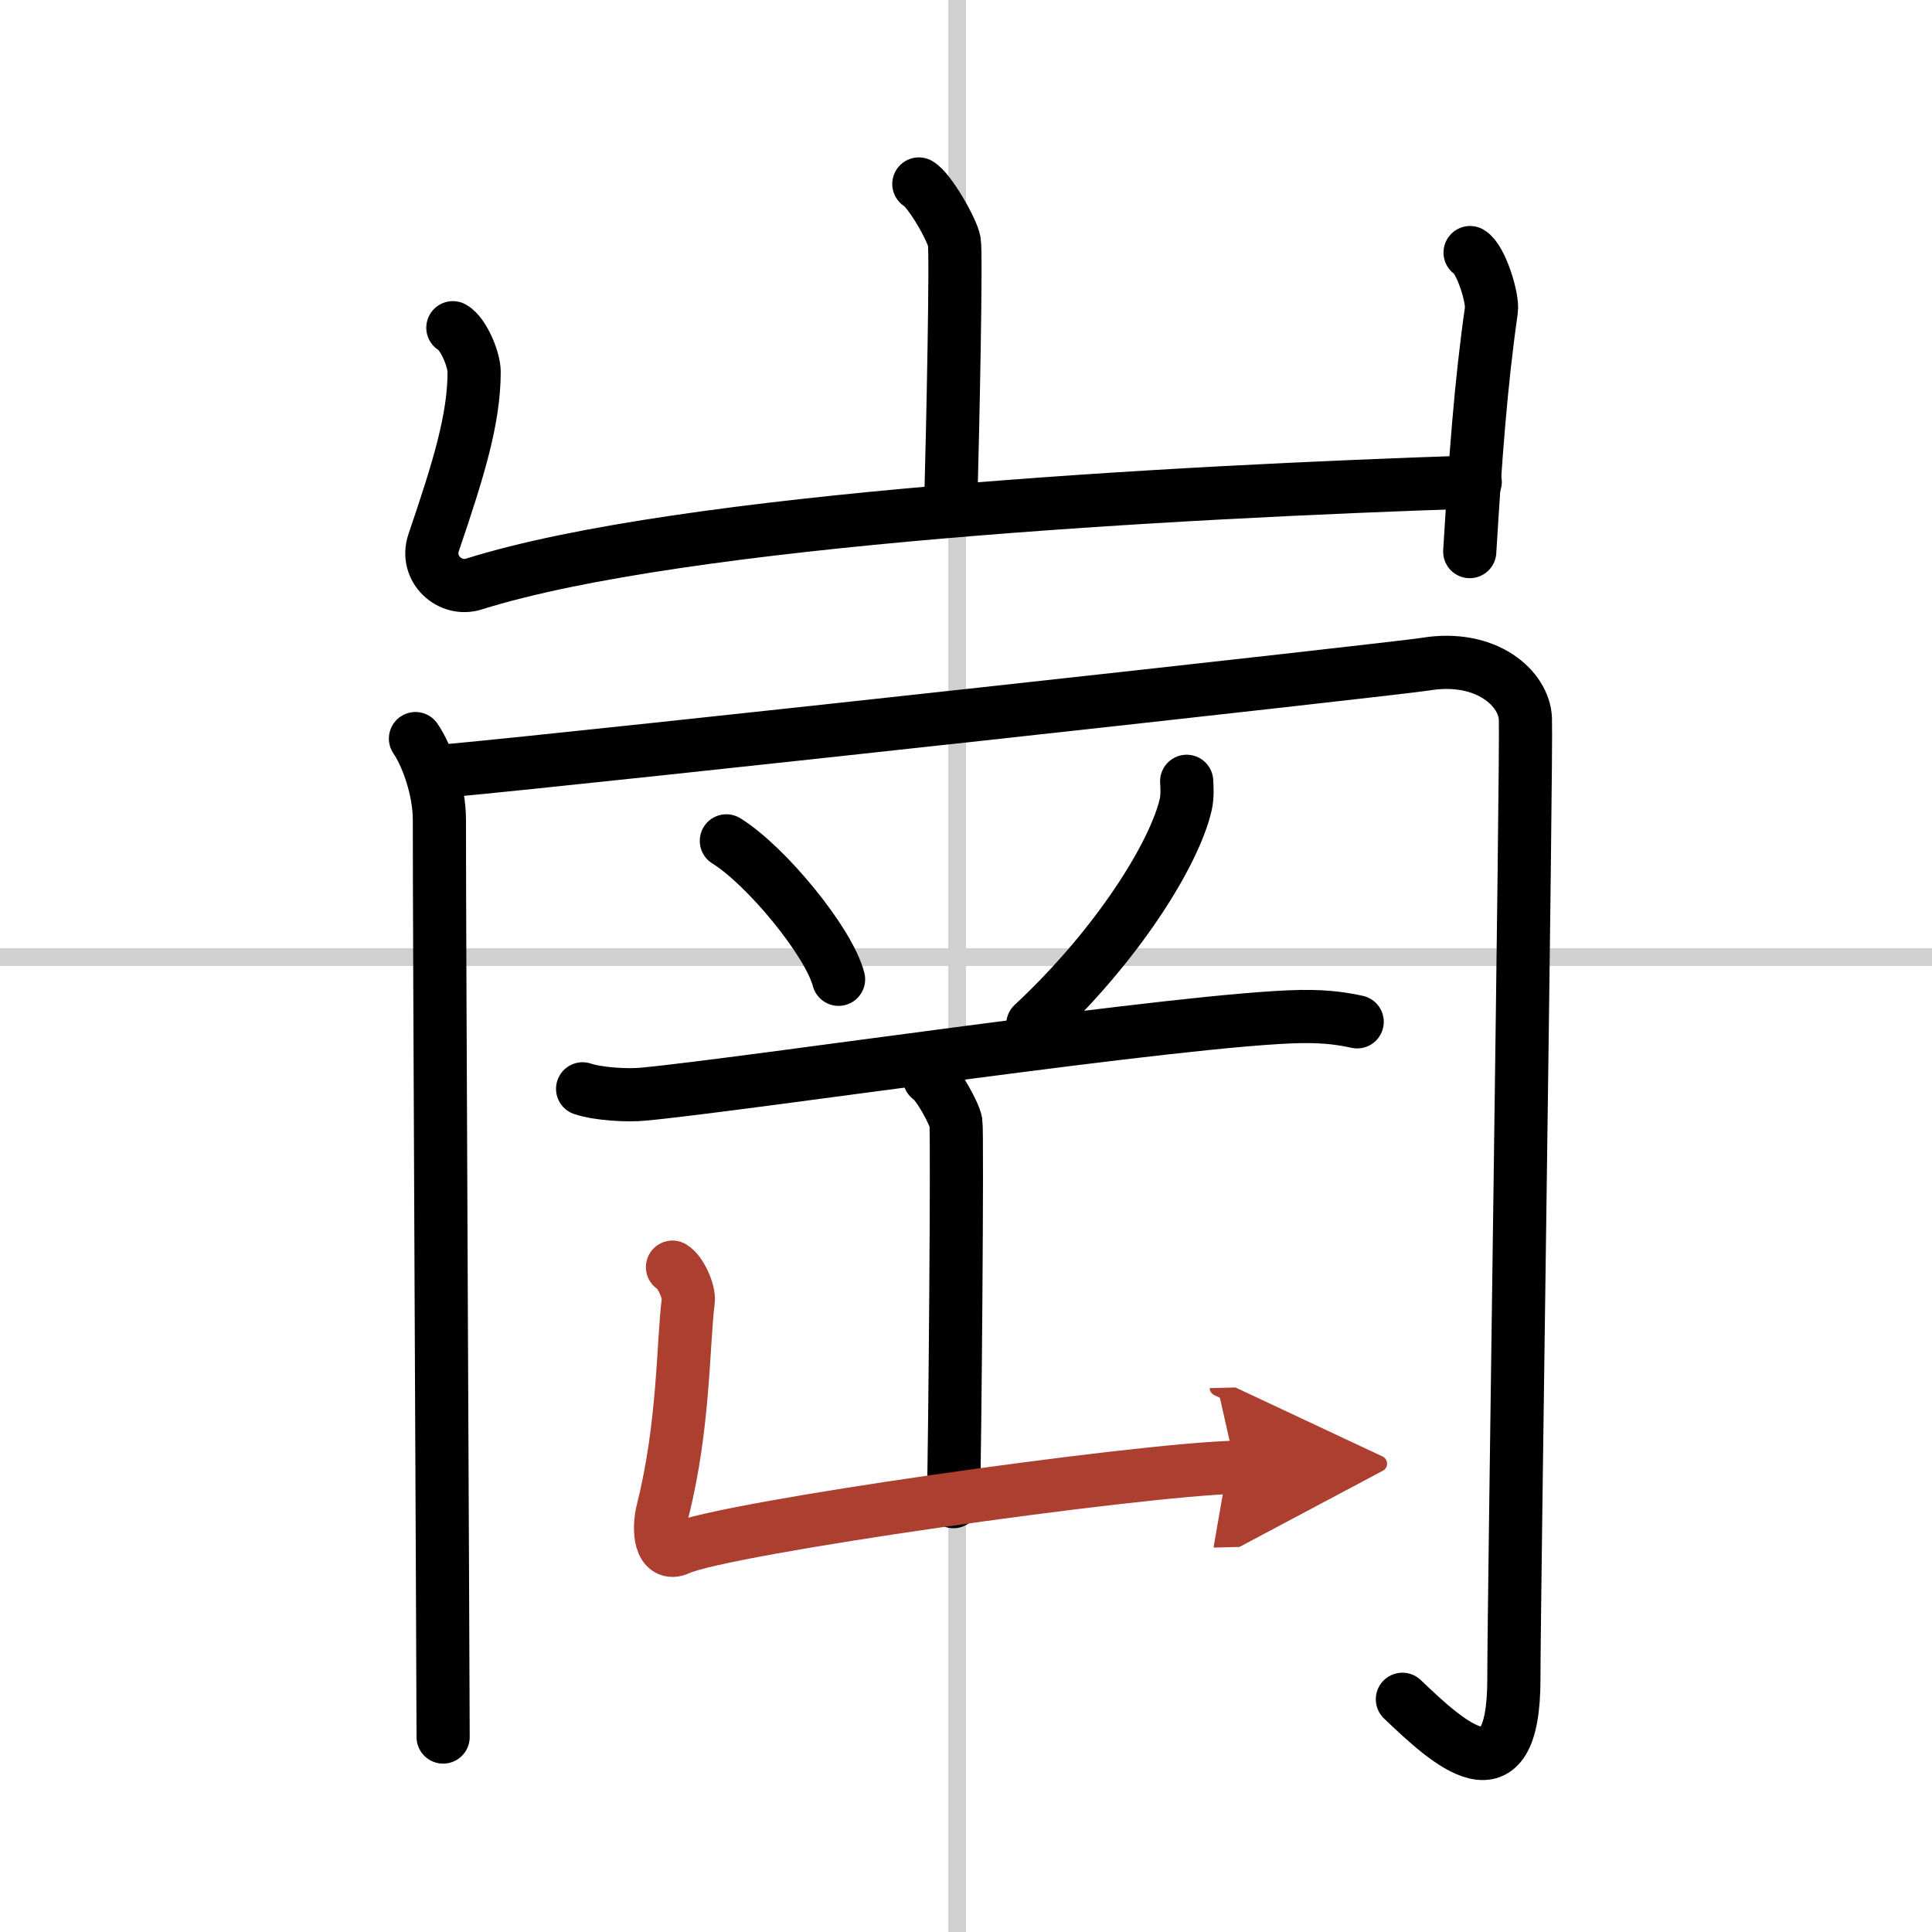
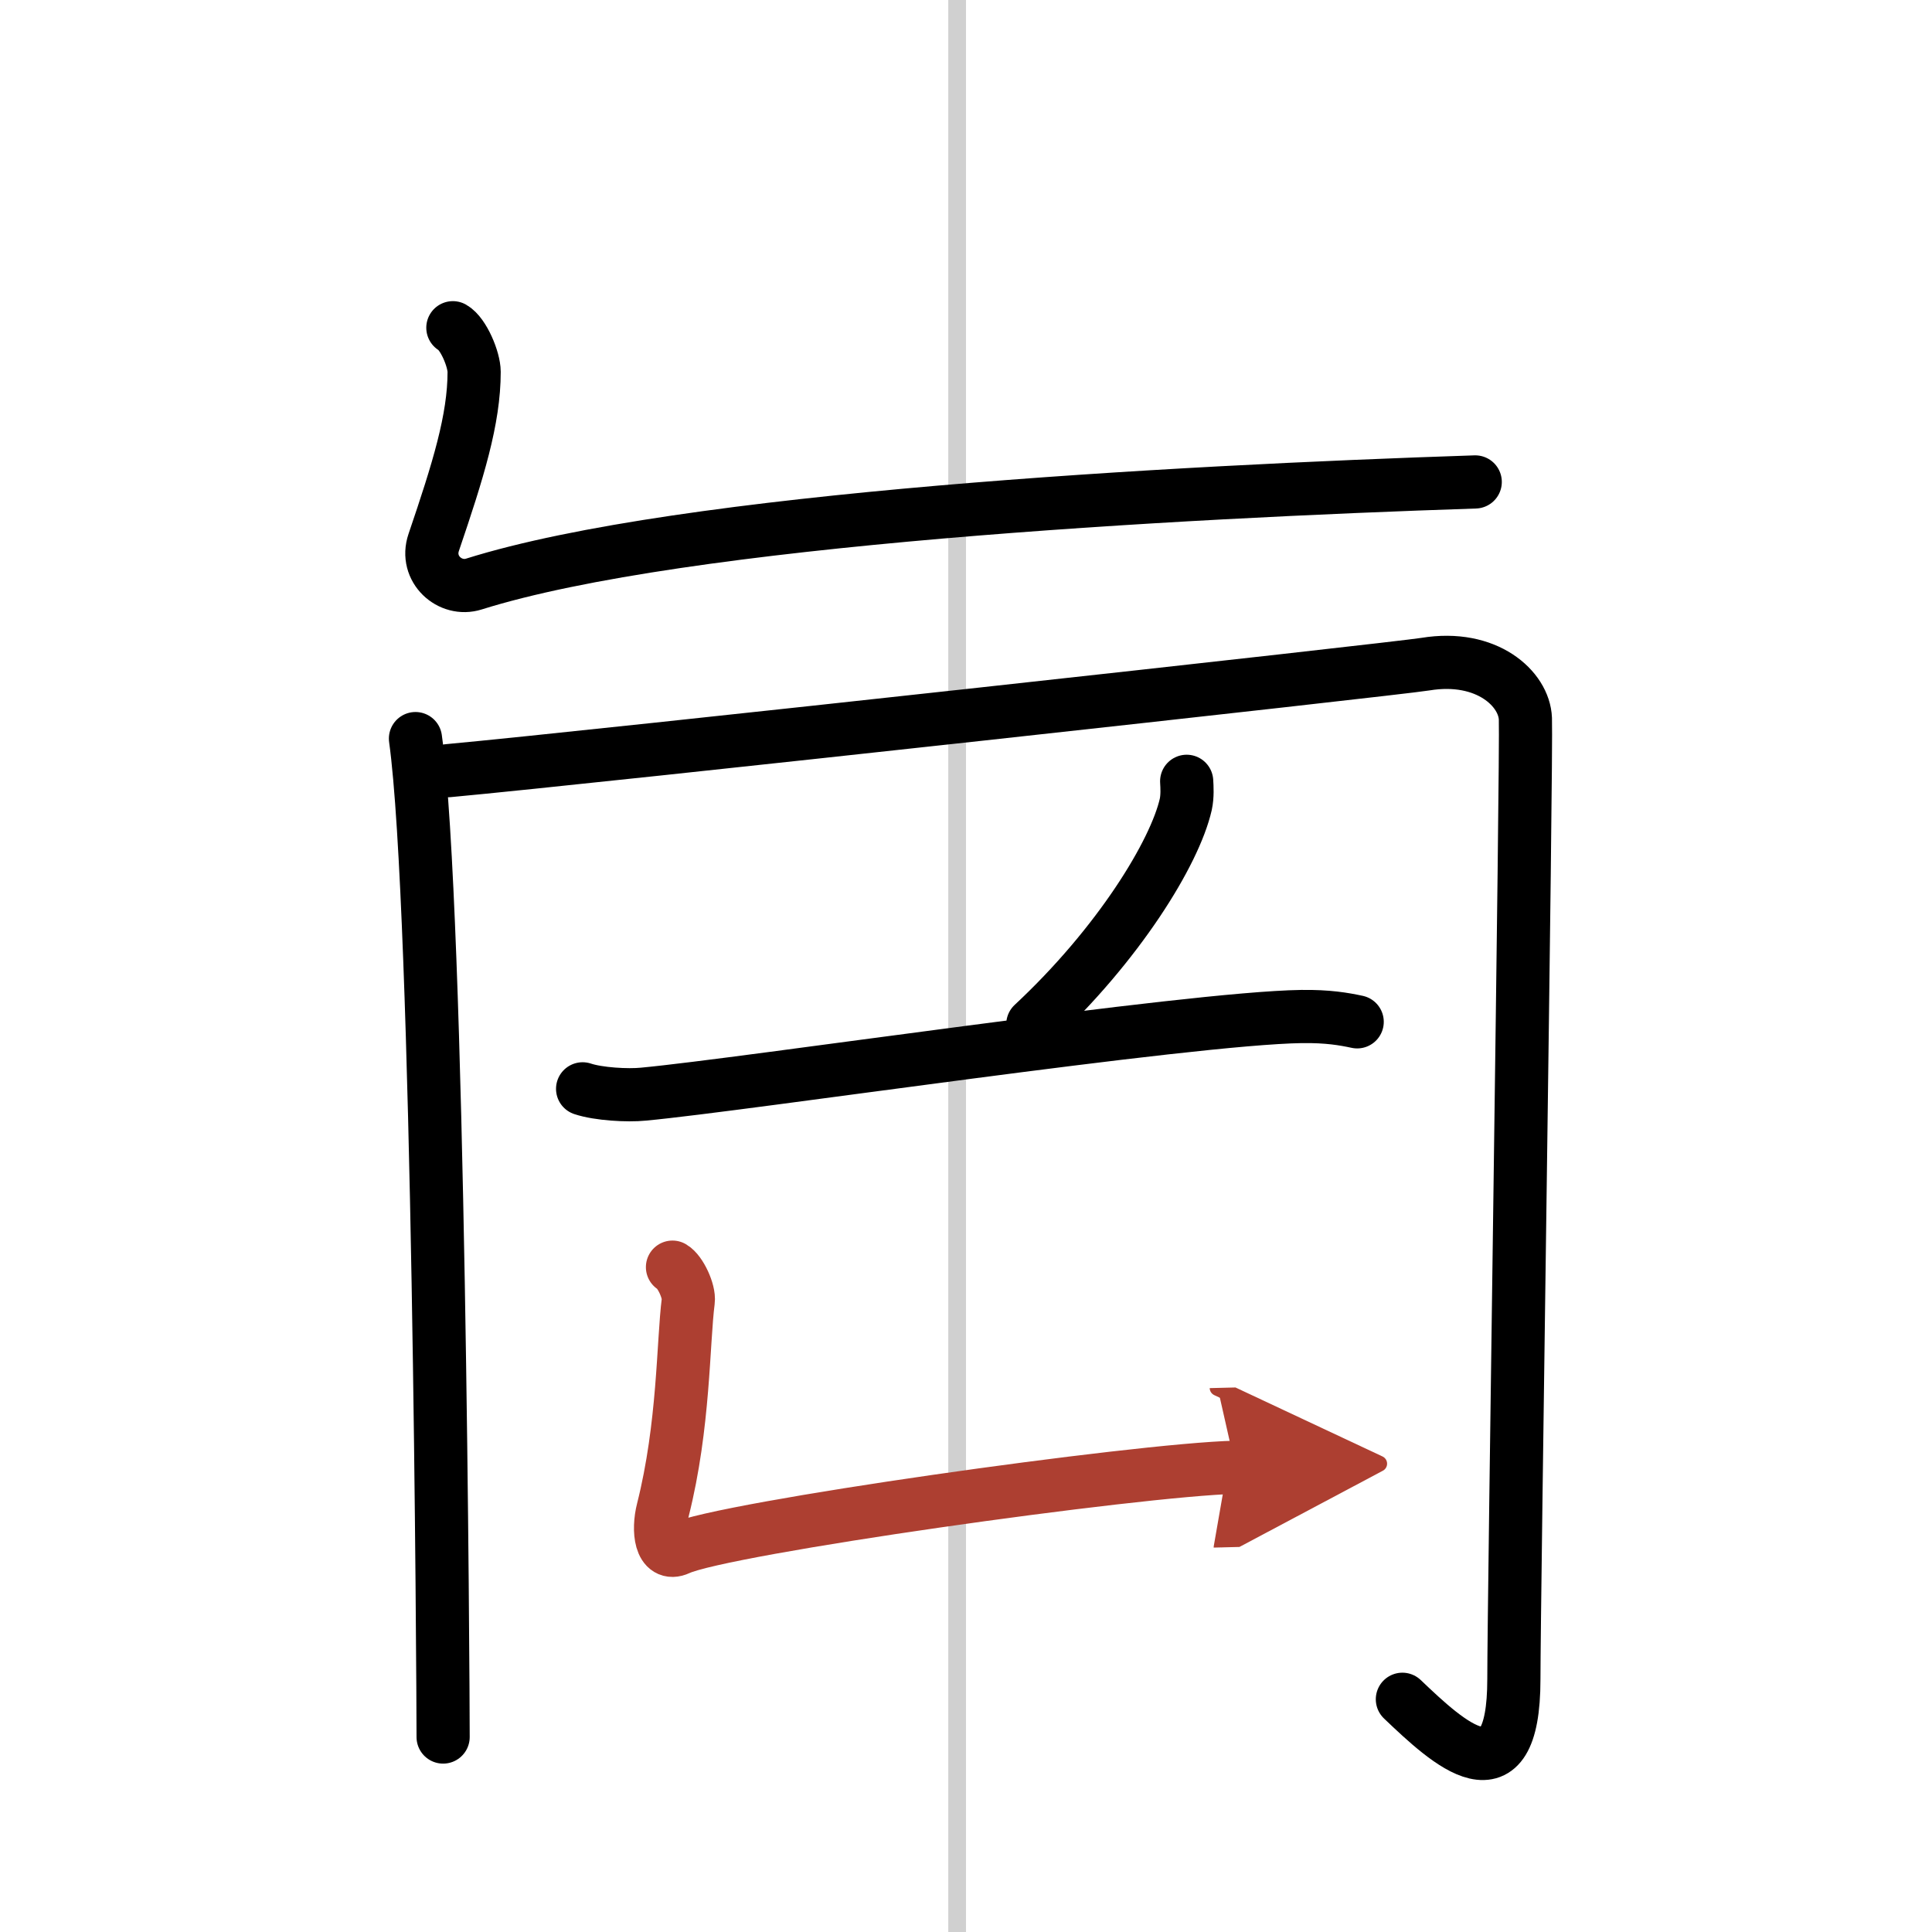
<svg xmlns="http://www.w3.org/2000/svg" width="400" height="400" viewBox="0 0 109 109">
  <defs>
    <marker id="a" markerWidth="4" orient="auto" refX="1" refY="5" viewBox="0 0 10 10">
      <polyline points="0 0 10 5 0 10 1 5" fill="#ad3f31" stroke="#ad3f31" />
    </marker>
  </defs>
  <g fill="none" stroke="#000" stroke-linecap="round" stroke-linejoin="round" stroke-width="3">
    <rect width="100%" height="100%" fill="#fff" stroke="#fff" />
    <line x1="54" x2="54" y2="109" stroke="#d0d0d0" stroke-width="1" />
-     <line x2="109" y1="54" y2="54" stroke="#d0d0d0" stroke-width="1" />
-     <path d="m51.84 10.38c0.6 0.34 1.88 2.57 2 3.25 0.12 0.69-0.08 10.46-0.2 14.75" />
    <path d="m25.55 18.49c0.6 0.34 1.2 1.79 1.2 2.49 0 2.68-0.9 5.56-2.28 9.62-0.51 1.5 0.92 2.78 2.27 2.35 11.77-3.7 39.52-5.2 56.49-5.76" />
-     <path d="m82.94 14.25c0.6 0.34 1.3 2.56 1.2 3.25-0.6 4.21-0.89 8.24-1.22 13.62" />
-     <path d="M23.44,41.67c0.65,0.95,1.35,2.87,1.35,4.59C24.78,51.3,25,95.14,25,98" />
+     <path d="M23.44,41.67C24.78,51.3,25,95.14,25,98" />
    <path d="m25.28 43.48c8.25-0.76 53.52-5.74 55.14-6.01 3.47-0.57 5.58 1.4 5.64 3.08 0.08 2.09-0.65 49.79-0.65 54.18 0 7.06-3.69 3.62-6.29 1.14" />
-     <path d="m40.98 47.44c2.23 1.38 5.77 5.67 6.33 7.81" />
    <path d="m66.95 44.08c0.02 0.32 0.05 0.83-0.05 1.3-0.62 2.73-3.79 7.9-8.63 12.41" />
    <path d="m32.87 61.43c0.9 0.3 2.54 0.39 3.43 0.3 5.71-0.53 30.72-4.29 37.13-4.38 1.49-0.02 2.39 0.14 3.14 0.3" />
-     <path d="m52.44 60.83c0.45 0.26 1.4 1.97 1.49 2.49 0.09 0.53-0.05 18.12-0.14 21.4" />
    <path d="m37.94 71.49c0.45 0.26 0.96 1.38 0.89 1.91-0.3 2.34-0.23 7.02-1.43 11.78-0.3 1.17-0.13 2.67 0.89 2.2 2.51-1.17 25.8-4.46 31.42-4.6" marker-end="url(#a)" stroke="#ad3f31" />
  </g>
</svg>